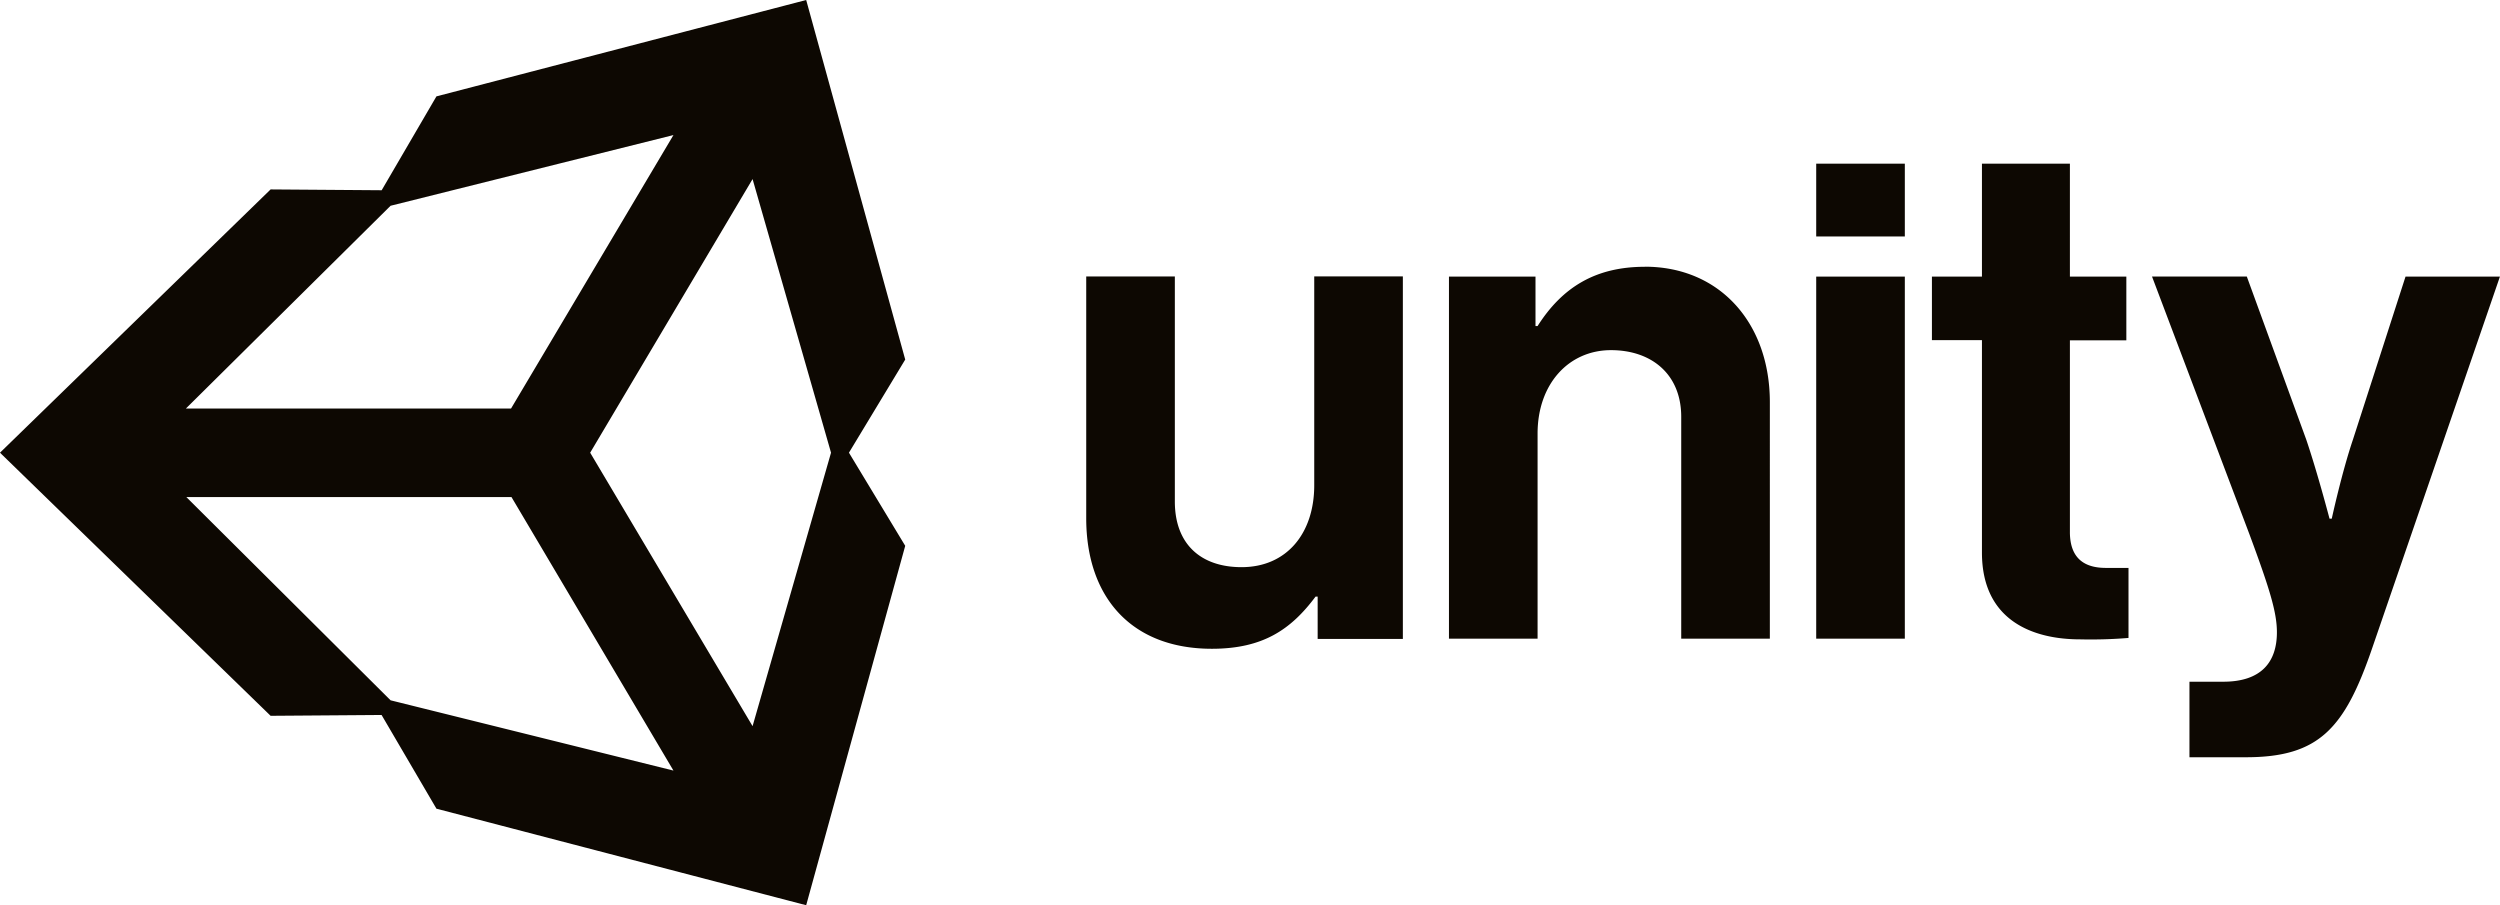
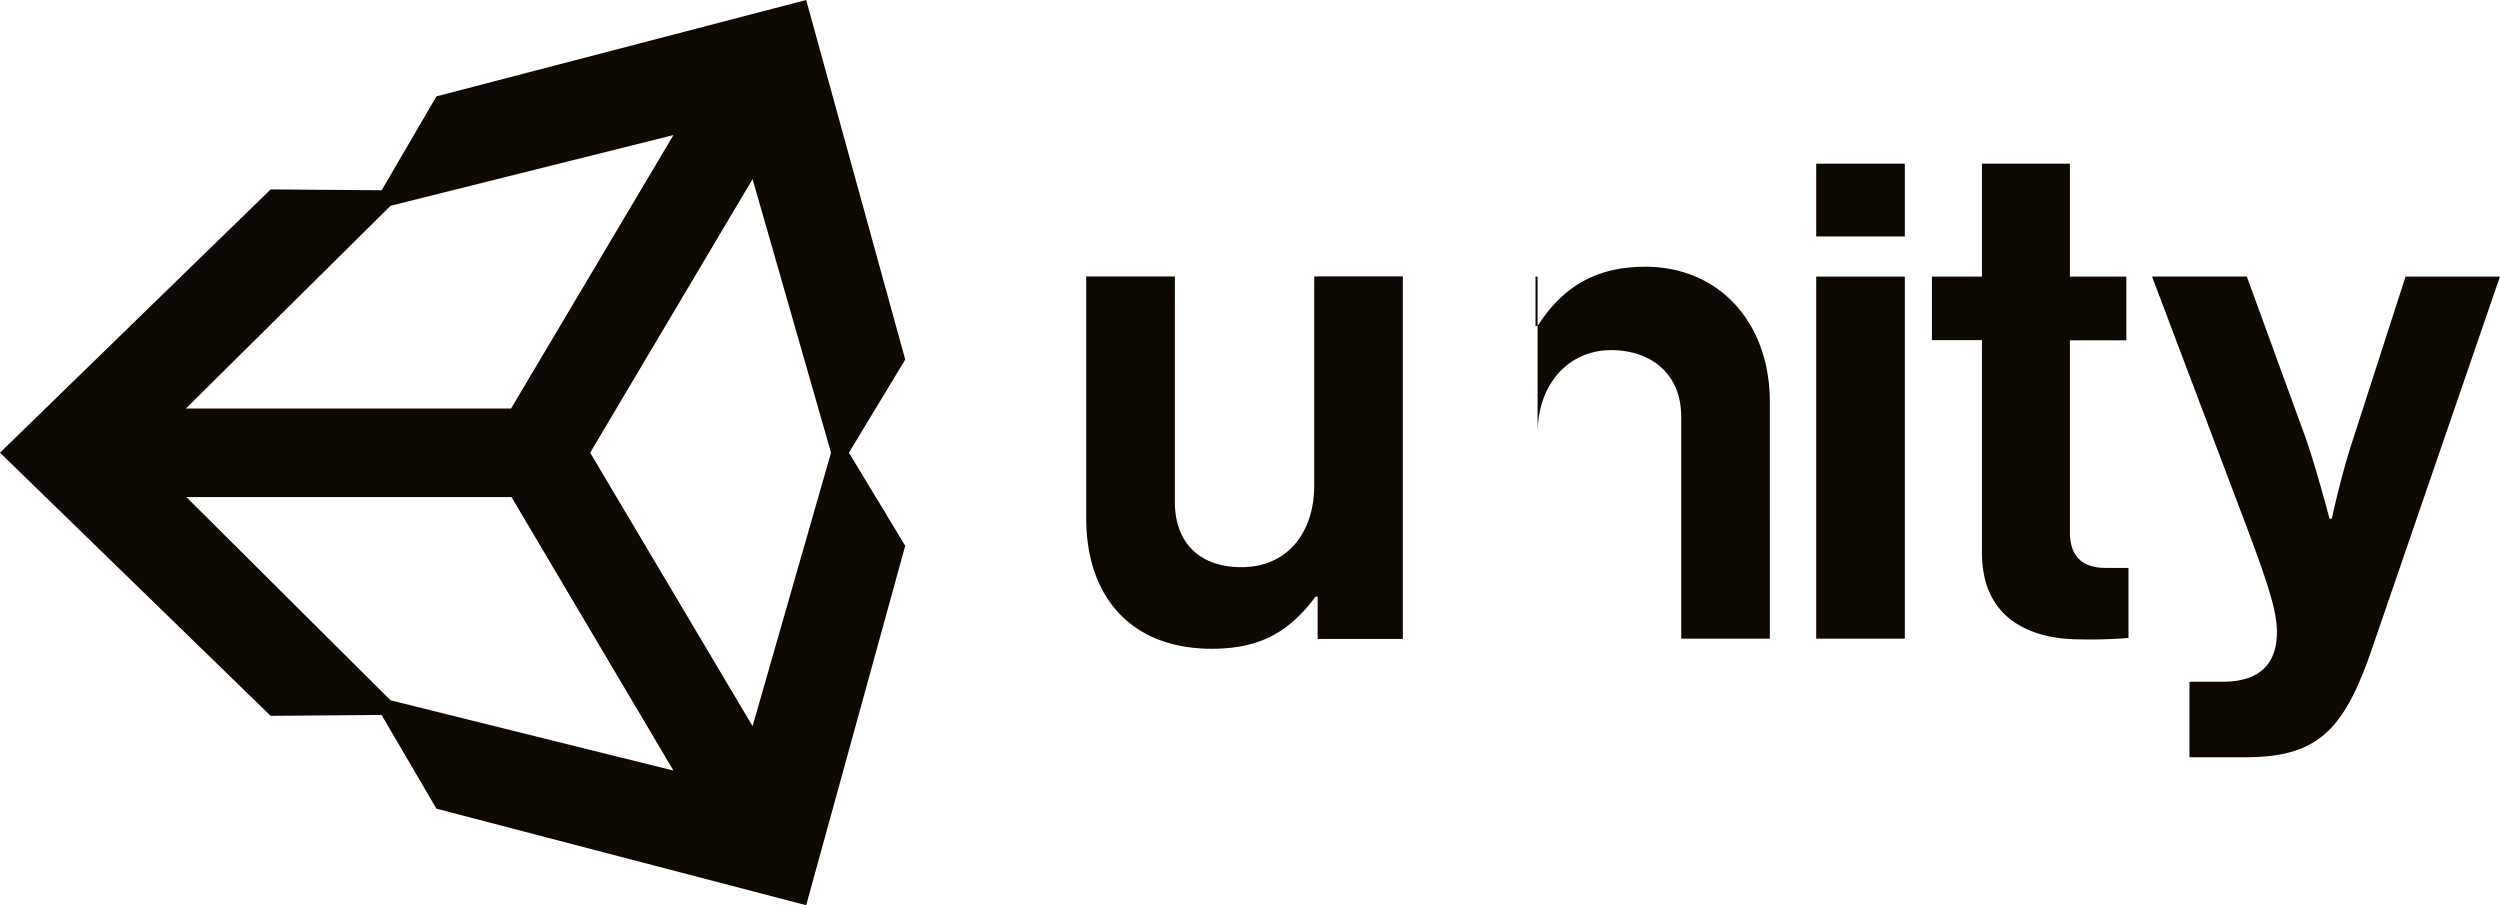
<svg xmlns="http://www.w3.org/2000/svg" id="Layer_1" data-name="Layer 1" viewBox="0 0 299.87 108.58">
  <defs>
    <style>.cls-1{fill:#0d0802}</style>
  </defs>
  <title>sponsor-unity-logo-black</title>
-   <path class="cls-1" d="M90.27 87.1L70.79 54.3l19.48-32.82 9.41 32.82zM46.85 84l-24.5-24.38h39l19.43 32.81zm0-59.32l33.93-8.48L61.3 49h-39zM96.7 0L52.35 11.56l-6.57 11.26-13.32-.1L0 54.3l32.46 31.56 13.31-.1L52.35 97l44.35 11.58 11.88-43.11-6.75-11.17 6.75-11.17zm100.6 32c-5.93 0-9.91 2.46-12.87 7.11h-.25v-5.93H173.8v43.43h10.63V52c0-5.93 3.72-10 8.81-10 4.83 0 8.42 2.86 8.42 8v26.61h10.63V48.24c0-9.48-6-16.25-15-16.25m-39.65 26.22c0 5.76-3.3 9.82-8.72 9.82-4.91 0-8-2.79-8-7.87v-27h-10.63v29c0 9.48 5.42 15.66 15.07 15.66 6.1 0 9.48-2.29 12.44-6.26h.25v5.08h10.22V33.15h-10.63v25.06zm60.21-25.03h10.63v43.43h-10.63zm0-13.55h10.63v8.73h-10.63zm70.69 13.54l-6.31 19.56c-1.35 4-2.54 9.48-2.54 9.48h-.27s-1.44-5.5-2.79-9.48l-7.13-19.56h-11.37l11.68 30.9c2.45 6.6 3.3 9.4 3.3 11.77 0 3.56-1.86 5.93-6.43 5.93h-4.06v9.06h6.77c8.8 0 11.86-3.47 15.16-13.12l15.31-44.53h-11.32zm-40.26 30.65v-23h6.77v-7.64h-6.77V19.63h-10.55v13.55h-6v7.62h6v25.48c0 8.21 6.18 10.41 11.77 10.41a55.37 55.37 0 0 0 5.81-.17v-8.4h-2.71c-2.54 0-4.32-1.1-4.32-4.32" />
+   <path class="cls-1" d="M90.27 87.1L70.79 54.3l19.48-32.82 9.41 32.82zM46.85 84l-24.5-24.38h39l19.43 32.81zm0-59.32l33.93-8.48L61.3 49h-39zM96.7 0L52.35 11.56l-6.57 11.26-13.32-.1L0 54.3l32.46 31.56 13.31-.1L52.35 97l44.35 11.58 11.88-43.11-6.75-11.17 6.75-11.17zm100.6 32c-5.93 0-9.91 2.46-12.87 7.11h-.25v-5.93H173.8h10.63V52c0-5.93 3.72-10 8.81-10 4.83 0 8.42 2.86 8.42 8v26.61h10.63V48.24c0-9.48-6-16.25-15-16.25m-39.65 26.22c0 5.76-3.3 9.82-8.72 9.82-4.91 0-8-2.79-8-7.87v-27h-10.63v29c0 9.48 5.42 15.66 15.07 15.66 6.1 0 9.48-2.29 12.44-6.26h.25v5.08h10.22V33.15h-10.63v25.06zm60.21-25.03h10.63v43.43h-10.63zm0-13.55h10.63v8.73h-10.63zm70.69 13.54l-6.31 19.56c-1.35 4-2.54 9.48-2.54 9.48h-.27s-1.44-5.5-2.79-9.48l-7.13-19.56h-11.37l11.68 30.9c2.45 6.6 3.3 9.4 3.3 11.77 0 3.56-1.86 5.93-6.43 5.93h-4.06v9.06h6.77c8.8 0 11.86-3.47 15.16-13.12l15.31-44.53h-11.32zm-40.26 30.65v-23h6.77v-7.64h-6.77V19.63h-10.55v13.55h-6v7.62h6v25.48c0 8.21 6.18 10.41 11.77 10.41a55.37 55.37 0 0 0 5.81-.17v-8.4h-2.71c-2.54 0-4.32-1.1-4.32-4.32" />
</svg>